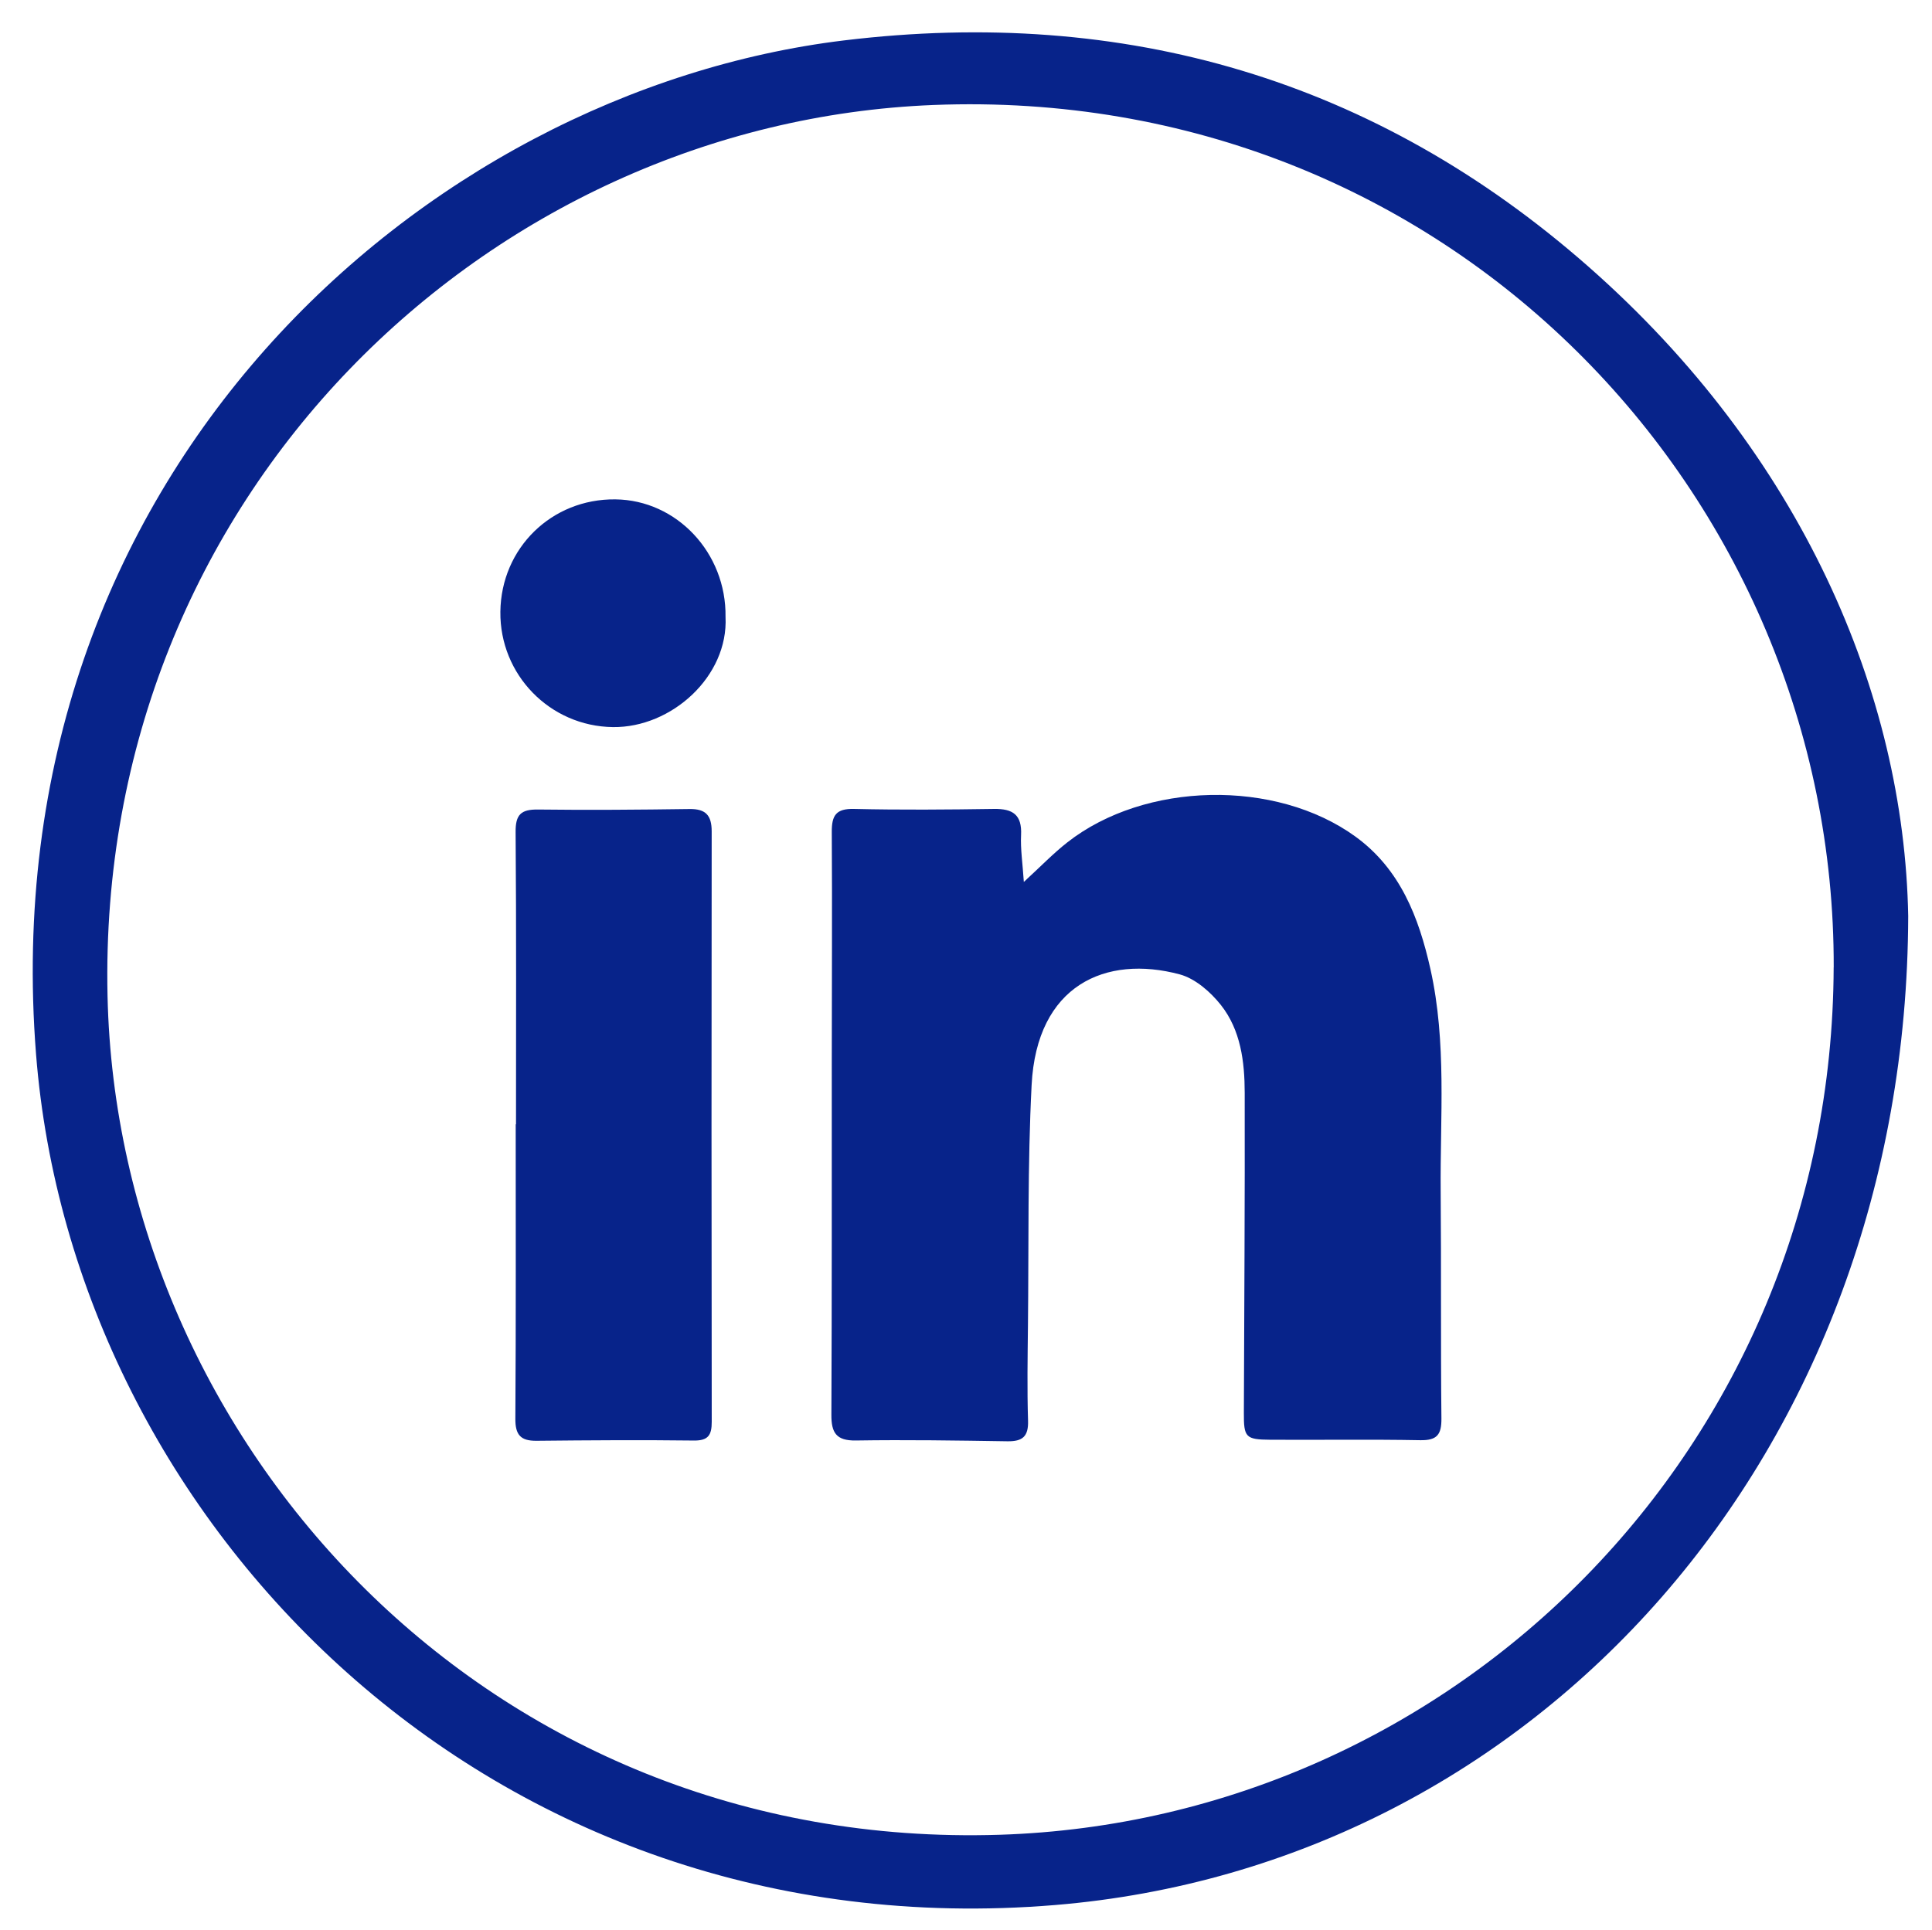
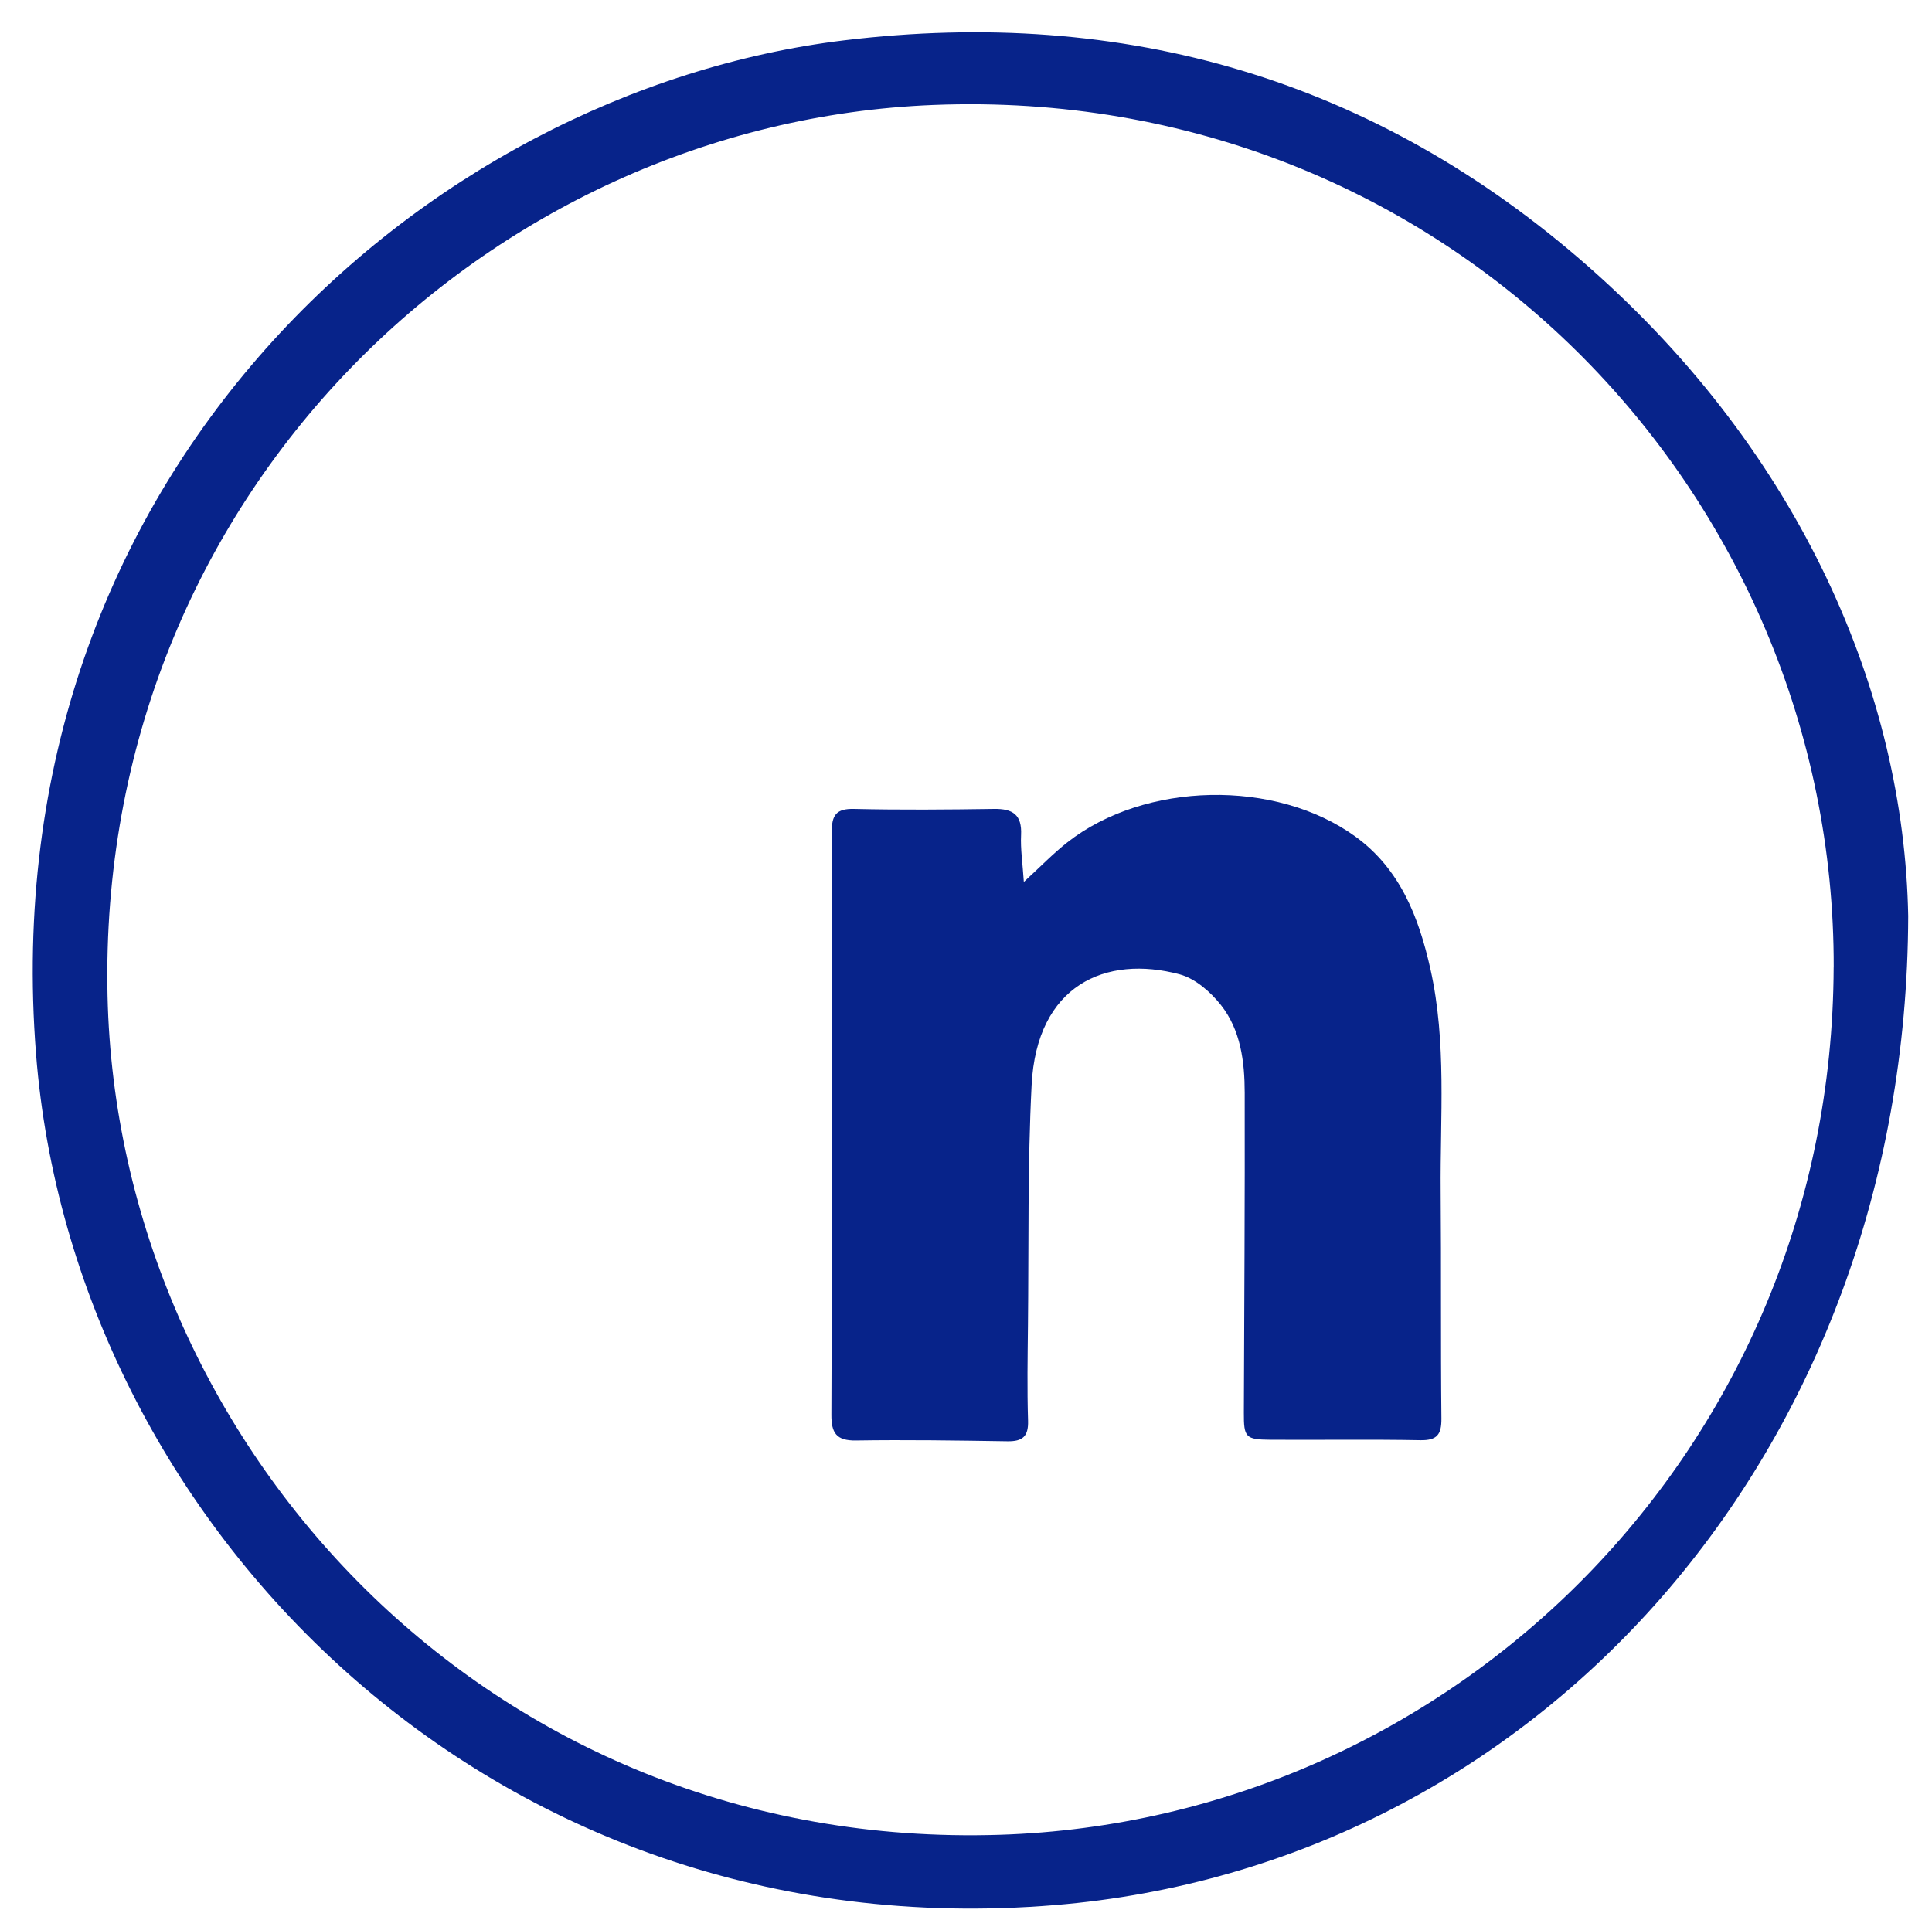
<svg xmlns="http://www.w3.org/2000/svg" id="a" viewBox="0 0 390.59 390.29">
  <defs>
    <style>.b{fill:#07238a;}</style>
  </defs>
  <path class="b" d="M385.78,185.26c-.3,108.63-75.09,191.92-172.49,199.97C98.86,394.7,14.75,307.81,7.29,213.21-1.93,96.18,85.58,18.48,170.65,8.17c56.73-6.87,107.46,7.88,150.52,45.78,43.01,37.86,63.79,86.3,64.61,131.3Zm-15.06,10.36c.25-95.74-78.21-178.48-181.98-174.39C98.77,24.78,19.5,100.16,21.74,201.38c2,90.34,76.78,172.93,180.36,169.64,91.83-2.92,168.27-78.26,168.61-175.4Z" />
  <path class="b" d="M206.98,178.35c3.43-3.15,5.95-5.77,8.79-8,15.66-12.3,42.13-12.89,58.27-1.17,9.04,6.57,12.8,16.3,15.15,26.79,3.32,14.87,1.94,29.94,2.07,44.95,.13,15.31-.01,30.62,.15,45.93,.03,3.26-.89,4.44-4.27,4.38-10.09-.19-20.19-.03-30.29-.09-5.06-.03-5.4-.49-5.38-5.48,.08-21.56,.22-43.12,.17-64.68-.01-6.29-.8-12.68-4.82-17.76-2.1-2.65-5.19-5.35-8.33-6.19-14.92-3.99-28.9,2.13-29.93,22.4-.83,16.2-.56,32.45-.74,48.69-.07,6.39-.18,12.79,.02,19.17,.1,3.21-1.13,4.2-4.16,4.16-10.22-.16-20.44-.32-30.65-.16-3.99,.06-4.97-1.58-4.95-5.22,.11-23.7,.07-47.4,.08-71.1,0-15.58,.1-31.16,0-46.73-.02-3.36,.86-4.75,4.5-4.66,9.43,.22,18.87,.14,28.3,0,3.8-.06,5.67,1.17,5.47,5.27-.14,2.83,.31,5.7,.56,9.52Z" />
-   <path class="b" d="M104.32,227.36c0-19.7,.08-39.4-.08-59.1-.03-3.54,1.08-4.6,4.52-4.56,10.22,.13,20.45,.04,30.67-.1,3.25-.04,4.45,1.28,4.45,4.52-.05,39.8-.04,79.59,.01,119.39,0,2.63-.65,3.82-3.58,3.79-10.62-.13-21.24-.06-31.85,.05-3.23,.03-4.3-1.21-4.27-4.5,.13-19.83,.07-39.66,.07-59.5h.06Z" />
-   <path class="b" d="M146.68,124.74c.6,12.04-10.93,22.43-22.75,22.29-12.76-.15-22.92-10.6-22.77-23.33,.15-12.87,10.36-22.86,23.24-22.72,12.42,.13,22.46,10.83,22.28,23.76Z" />
</svg>